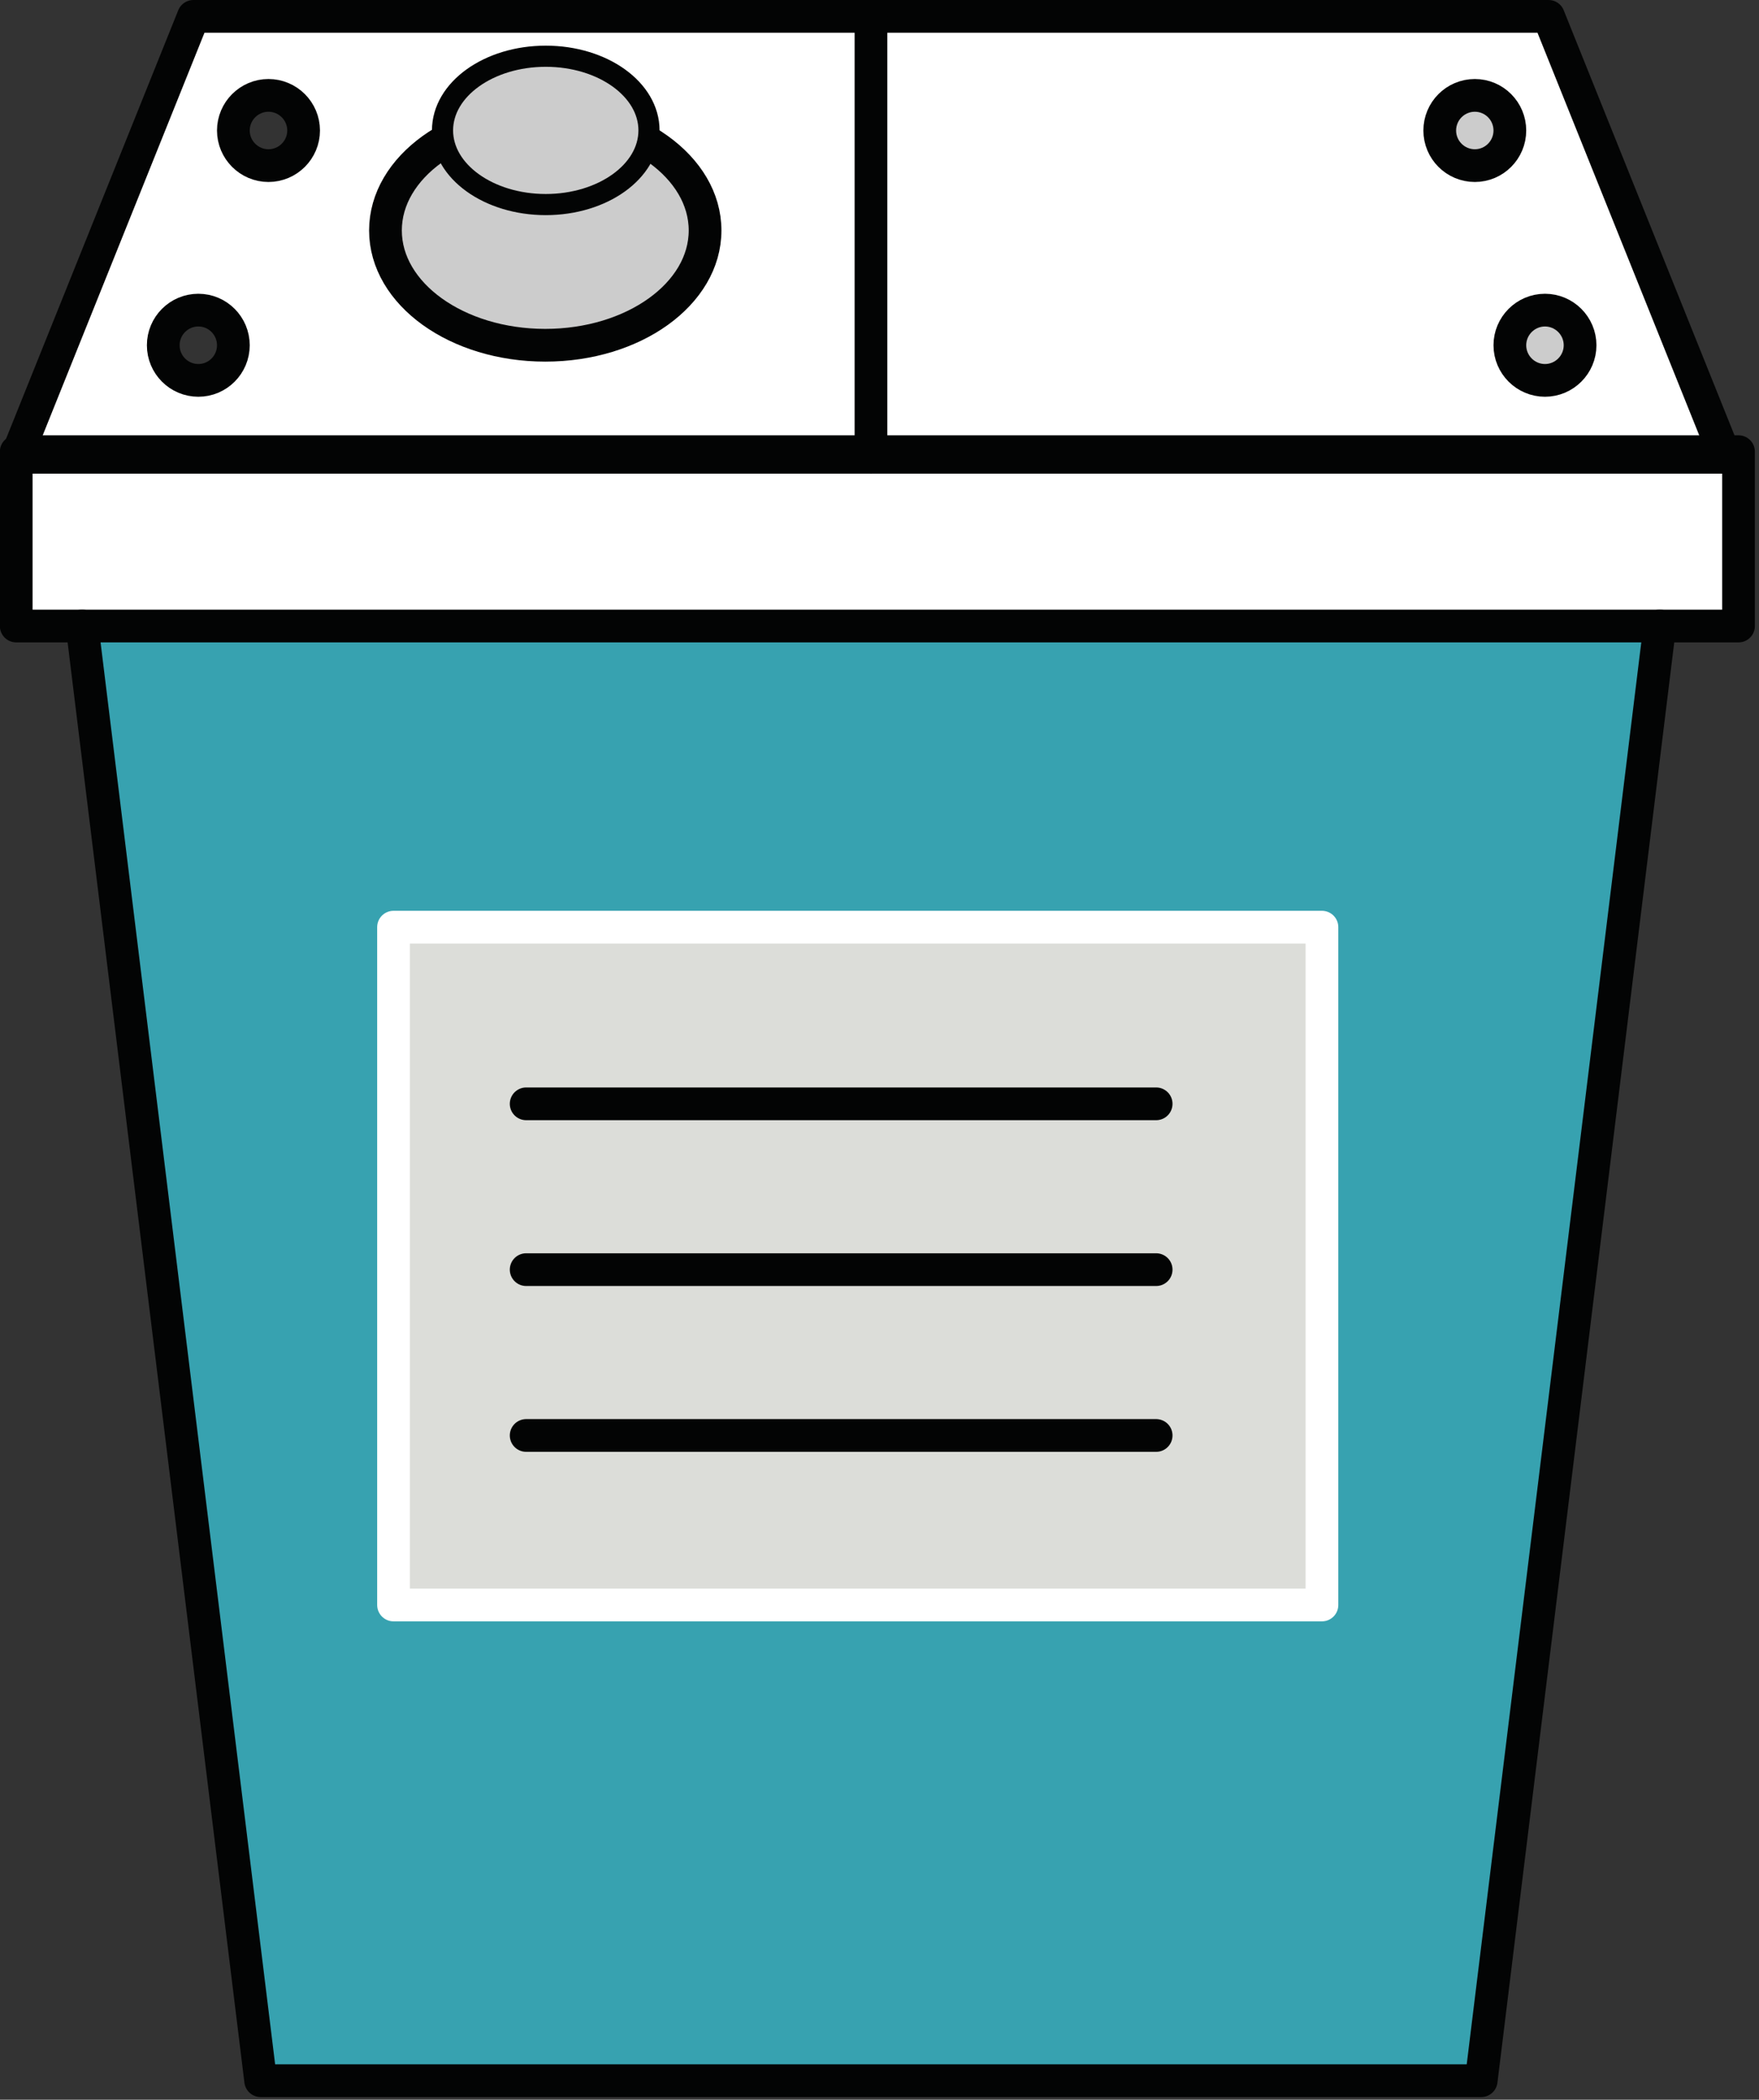
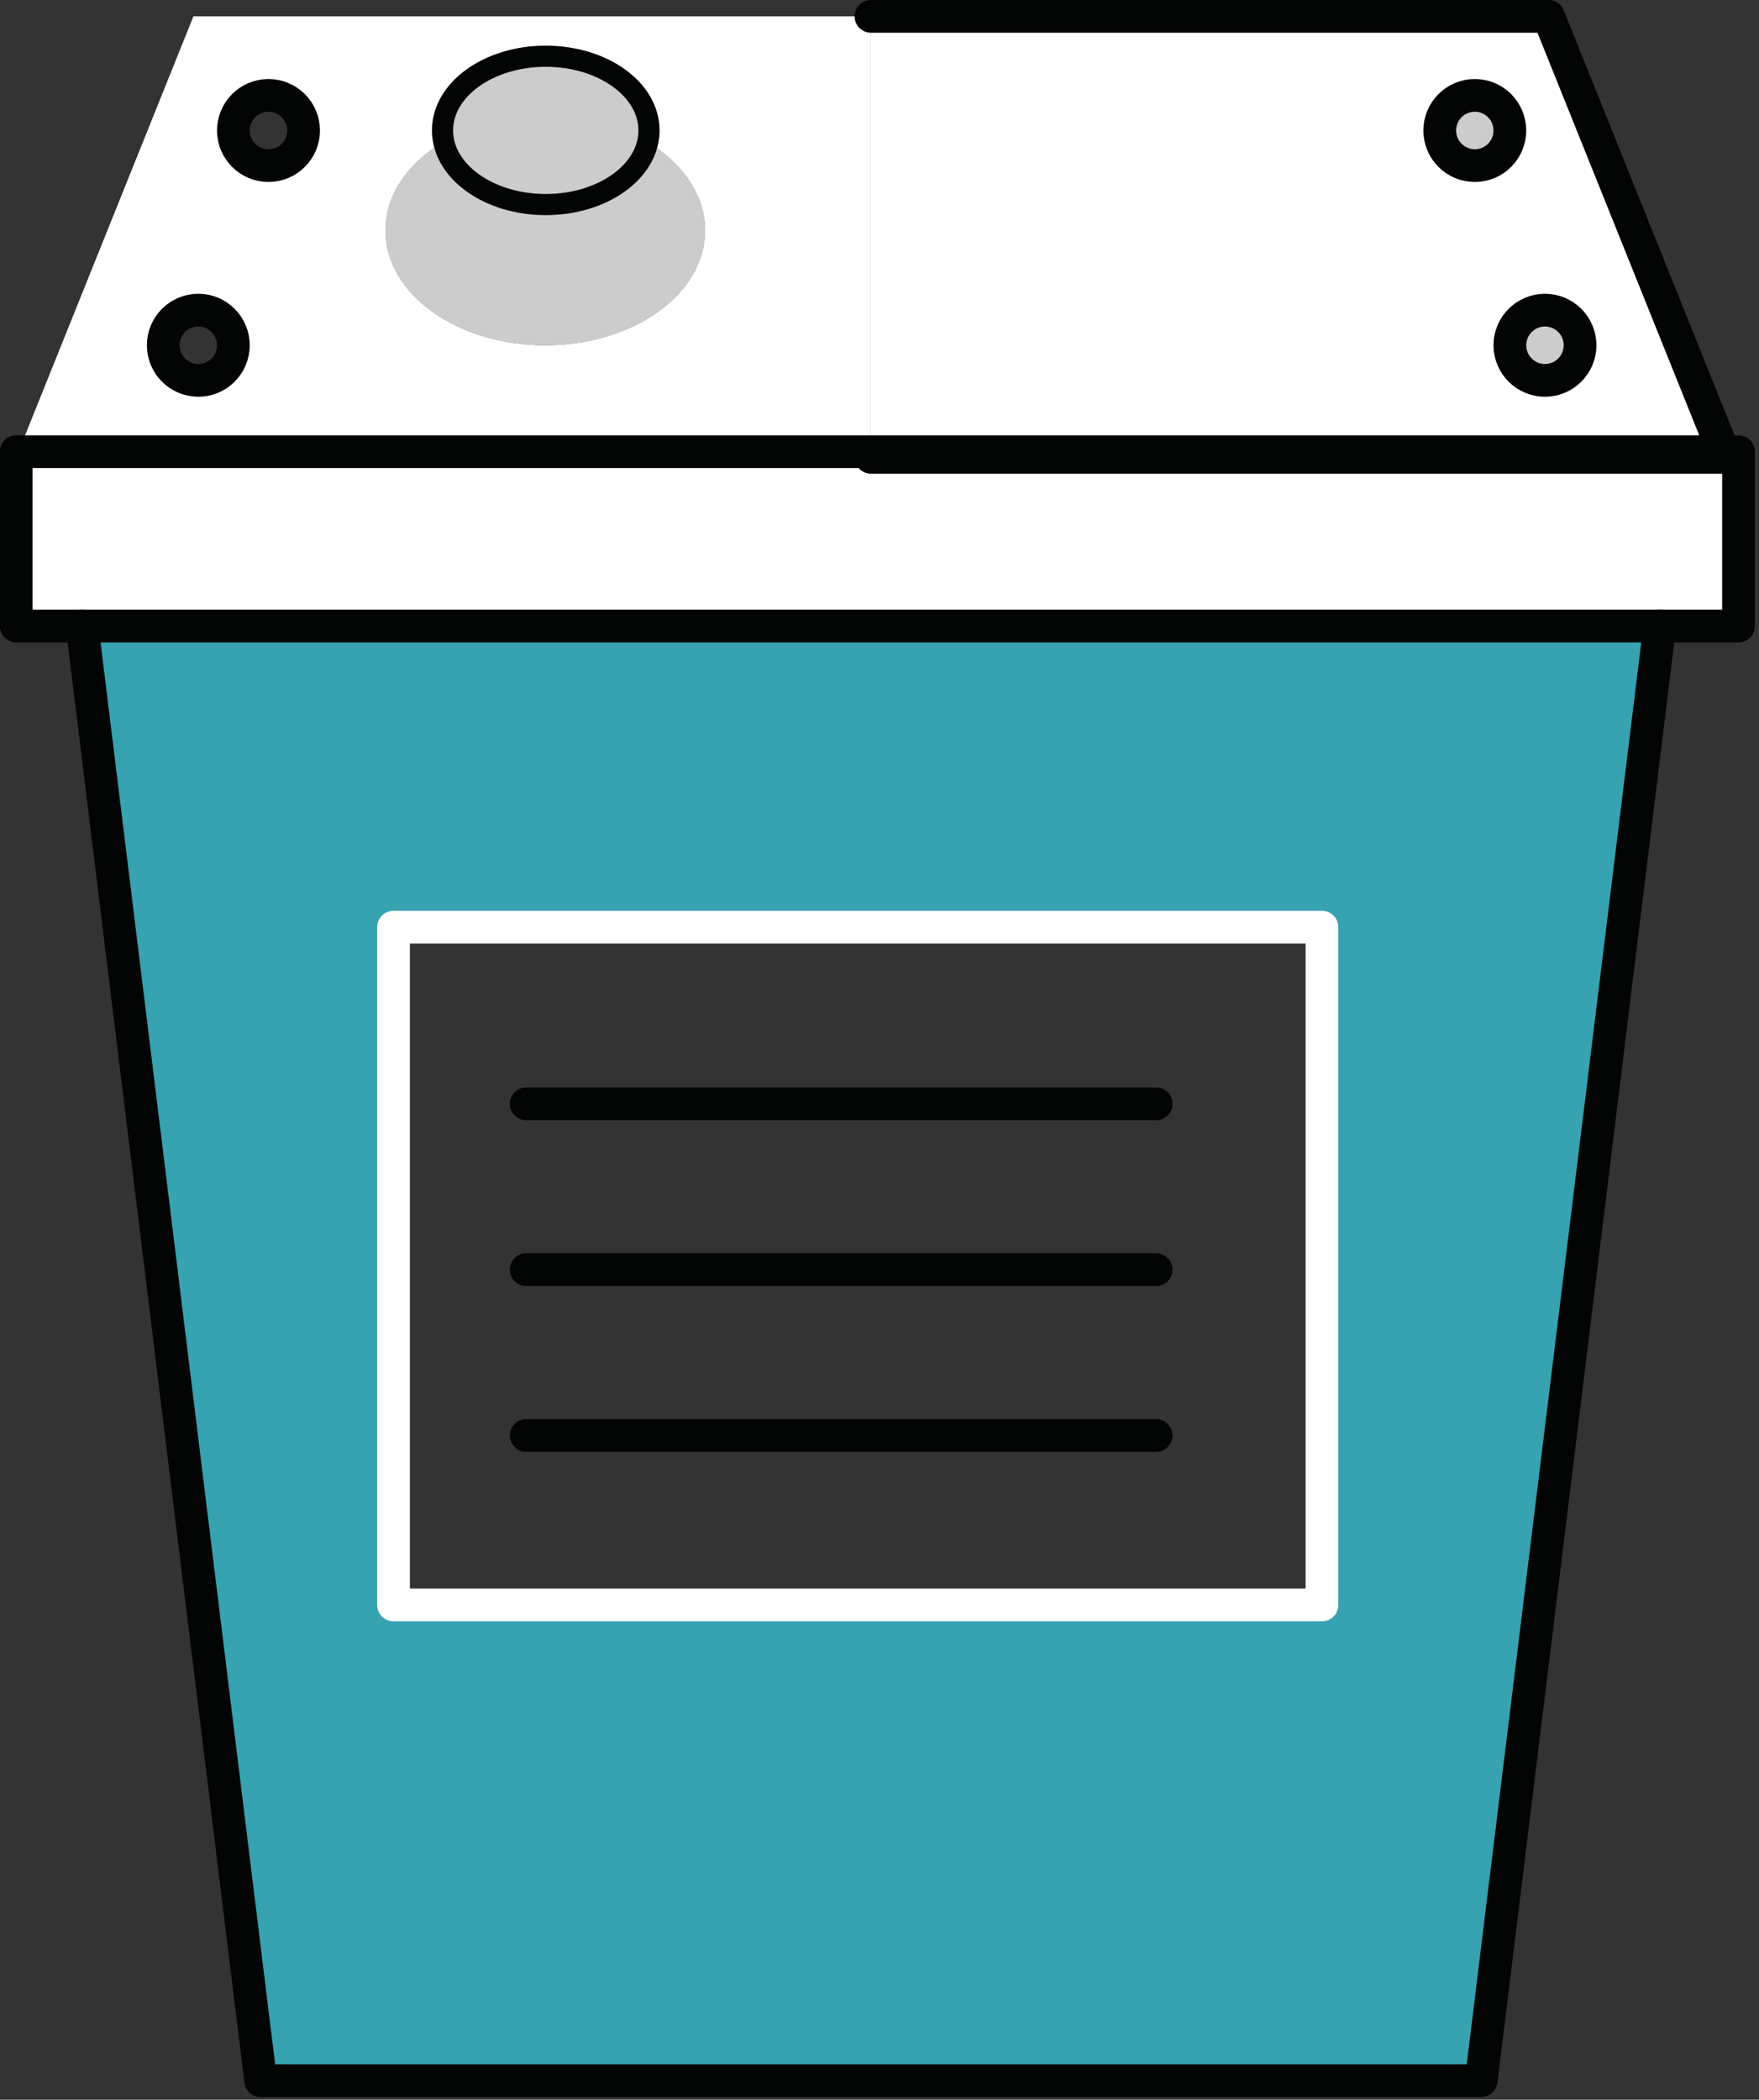
<svg xmlns="http://www.w3.org/2000/svg" width="100%" height="100%" viewBox="0 0 336 401" version="1.1" xml:space="preserve" style="fill-rule:evenodd;clip-rule:evenodd;stroke-linecap:round;stroke-linejoin:round;stroke-miterlimit:2;">
  <rect x="0" y="0" width="336" height="401" fill="#333333" stroke="none" />
  <g transform="matrix(1,0,0,1,0.005,-3.712)">
    <g transform="matrix(-4.167,0,0,4.167,335.204,0)">
      <path d="M11.231,16.714C11.231,15.828 10.508,15.104 9.621,15.104C8.735,15.104 8.012,15.828 8.012,16.714C8.012,17.601 8.735,18.324 9.621,18.324C10.508,18.324 11.231,17.601 11.231,16.714ZM14.445,6.872C14.445,5.985 13.727,5.262 12.836,5.262C11.949,5.262 11.231,5.985 11.231,6.872C11.231,7.758 11.949,8.481 12.836,8.481C13.727,8.481 14.445,7.758 14.445,6.872ZM40.518,1.641L40.518,21.591L1.441,21.591L9.458,1.641L40.518,1.641Z" style="fill:white;fill-rule:nonzero;" />
    </g>
    <g transform="matrix(-4.167,0,0,4.167,335.204,0)">
      <path d="M79.7,21.85L79.7,29.582L0.749,29.582L0.749,21.591L1.441,21.591L1.335,21.85L79.7,21.85Z" style="fill:white;fill-rule:nonzero;" />
    </g>
    <g transform="matrix(-4.167,0,0,4.167,335.204,0)">
      <path d="M55.448,6.19C59.496,6.19 62.774,8.544 62.774,11.453C62.774,14.36 59.496,16.714 55.448,16.714C51.4,16.714 48.123,14.36 48.123,11.453C48.123,8.544 51.4,6.19 55.448,6.19Z" style="fill:rgb(204,204,204);fill-rule:nonzero;" />
    </g>
    <g transform="matrix(-4.167,0,0,4.167,335.204,0)">
      <path d="M62.774,11.453C62.774,8.544 59.496,6.19 55.448,6.19C51.4,6.19 48.123,8.544 48.123,11.453C48.123,14.36 51.4,16.714 55.448,16.714C59.496,16.714 62.774,14.36 62.774,11.453ZM69.746,6.872C69.746,5.985 69.023,5.262 68.137,5.262C67.25,5.262 66.526,5.985 66.526,6.872C66.526,7.758 67.25,8.481 68.137,8.481C69.023,8.481 69.746,7.758 69.746,6.872ZM72.96,16.714C72.96,15.828 72.242,15.104 71.351,15.104C70.464,15.104 69.746,15.828 69.746,16.714C69.746,17.601 70.464,18.324 71.351,18.324C72.242,18.324 72.96,17.601 72.96,16.714ZM71.577,1.641L79.595,21.591L40.518,21.591L40.518,1.641L71.577,1.641Z" style="fill:white;fill-rule:nonzero;" />
    </g>
    <g transform="matrix(-4.167,0,0,4.167,335.204,0)">
      <path d="M62.404,74.448L62.404,43.383L19.845,43.383L19.845,74.448L62.404,74.448ZM76.681,29.582L68.495,96.251L12.545,96.251L4.359,29.582L76.681,29.582Z" style="fill:rgb(55,162,176);fill-rule:nonzero;" />
    </g>
    <g transform="matrix(-4.167,0,0,4.167,335.204,0)">
-       <rect x="19.845" y="43.383" width="42.559" height="31.065" style="fill:rgb(220,221,217);" />
-     </g>
+       </g>
    <g transform="matrix(-4.167,0,0,4.167,335.204,0)">
      <path d="M40.518,21.85L1.335,21.85L1.441,21.591L9.458,1.641L40.518,1.641" style="fill:none;stroke:rgb(3,4,4);stroke-width:1.5px;" />
    </g>
    <g transform="matrix(-4.167,0,0,4.167,335.204,0)">
-       <path d="M79.7,21.85L40.518,21.85L40.518,1.641L71.577,1.641L79.595,21.591L79.7,21.85Z" style="fill:none;stroke:rgb(3,4,4);stroke-width:1.5px;" />
-     </g>
+       </g>
    <g transform="matrix(-4.167,0,0,4.167,335.204,0)">
      <path d="M4.359,29.582L12.545,96.251L68.495,96.251L76.681,29.582" style="fill:none;stroke:rgb(3,4,4);stroke-width:1.5px;" />
    </g>
    <g transform="matrix(-4.167,0,0,4.167,335.204,0)">
      <rect x="0.749" y="21.591" width="78.951" height="7.991" style="fill:none;stroke:rgb(3,4,4);stroke-width:1.5px;" />
    </g>
    <g transform="matrix(-4.167,0,0,4.167,335.204,0)">
-       <path d="M62.774,11.453C62.774,14.36 59.496,16.714 55.448,16.714C51.4,16.714 48.123,14.36 48.123,11.453C48.123,8.544 51.4,6.19 55.448,6.19C59.496,6.19 62.774,8.544 62.774,11.453Z" style="fill:none;stroke:rgb(3,4,4);stroke-width:1.5px;" />
-     </g>
+       </g>
    <g transform="matrix(-4.167,0,0,4.167,335.204,0)">
      <g transform="matrix(0.646,0,0,0.646,19.606,-0.531)">
        <path d="M62.774,11.453C62.774,14.36 59.496,16.714 55.448,16.714C51.4,16.714 48.123,14.36 48.123,11.453C48.123,8.544 51.4,6.19 55.448,6.19C59.496,6.19 62.774,8.544 62.774,11.453Z" style="fill:rgb(204,204,204);stroke:rgb(3,4,4);stroke-width:1.5px;" />
      </g>
    </g>
    <g transform="matrix(-4.167,0,0,4.167,335.204,0)">
      <path d="M14.445,6.872C14.445,7.758 13.727,8.481 12.836,8.481C11.949,8.481 11.231,7.758 11.231,6.872C11.231,5.985 11.949,5.262 12.836,5.262C13.727,5.262 14.445,5.985 14.445,6.872Z" style="fill:rgb(204,204,204);stroke:rgb(3,4,4);stroke-width:1.5px;" />
    </g>
    <g transform="matrix(-4.167,0,0,4.167,335.204,0)">
      <path d="M11.231,16.714C11.231,17.601 10.508,18.324 9.621,18.324C8.735,18.324 8.012,17.601 8.012,16.714C8.012,15.828 8.735,15.104 9.621,15.104C10.508,15.104 11.231,15.828 11.231,16.714Z" style="fill:rgb(204,204,204);stroke:rgb(3,4,4);stroke-width:1.5px;" />
    </g>
    <g transform="matrix(-4.167,0,0,4.167,335.204,0)">
      <path d="M66.526,6.872C66.526,7.758 67.25,8.481 68.137,8.481C69.023,8.481 69.746,7.758 69.746,6.872C69.746,5.985 69.023,5.262 68.137,5.262C67.25,5.262 66.526,5.985 66.526,6.872Z" style="fill:none;stroke:rgb(3,4,4);stroke-width:1.5px;" />
    </g>
    <g transform="matrix(-4.167,0,0,4.167,335.204,0)">
      <path d="M69.746,16.714C69.746,17.601 70.464,18.324 71.351,18.324C72.242,18.324 72.96,17.601 72.96,16.714C72.96,15.828 72.242,15.104 71.351,15.104C70.464,15.104 69.746,15.828 69.746,16.714Z" style="fill:none;stroke:rgb(3,4,4);stroke-width:1.5px;" />
    </g>
    <g transform="matrix(-4.167,0,0,4.167,335.204,0)">
      <rect x="19.845" y="43.383" width="42.559" height="31.065" style="fill:none;stroke:white;stroke-width:1.5px;" />
    </g>
    <g transform="matrix(-4.167,0,0,4.167,335.204,0)">
      <path d="M27.445,51.48L56.324,51.48" style="fill:none;stroke:rgb(3,4,4);stroke-width:1.5px;" />
    </g>
    <g transform="matrix(-4.167,0,0,4.167,335.204,0)">
      <path d="M27.445,59.079L56.324,59.079" style="fill:none;stroke:rgb(3,4,4);stroke-width:1.5px;" />
    </g>
    <g transform="matrix(-4.167,0,0,4.167,335.204,0)">
      <path d="M27.445,66.679L56.324,66.679" style="fill:none;stroke:rgb(3,4,4);stroke-width:1.5px;" />
    </g>
  </g>
</svg>